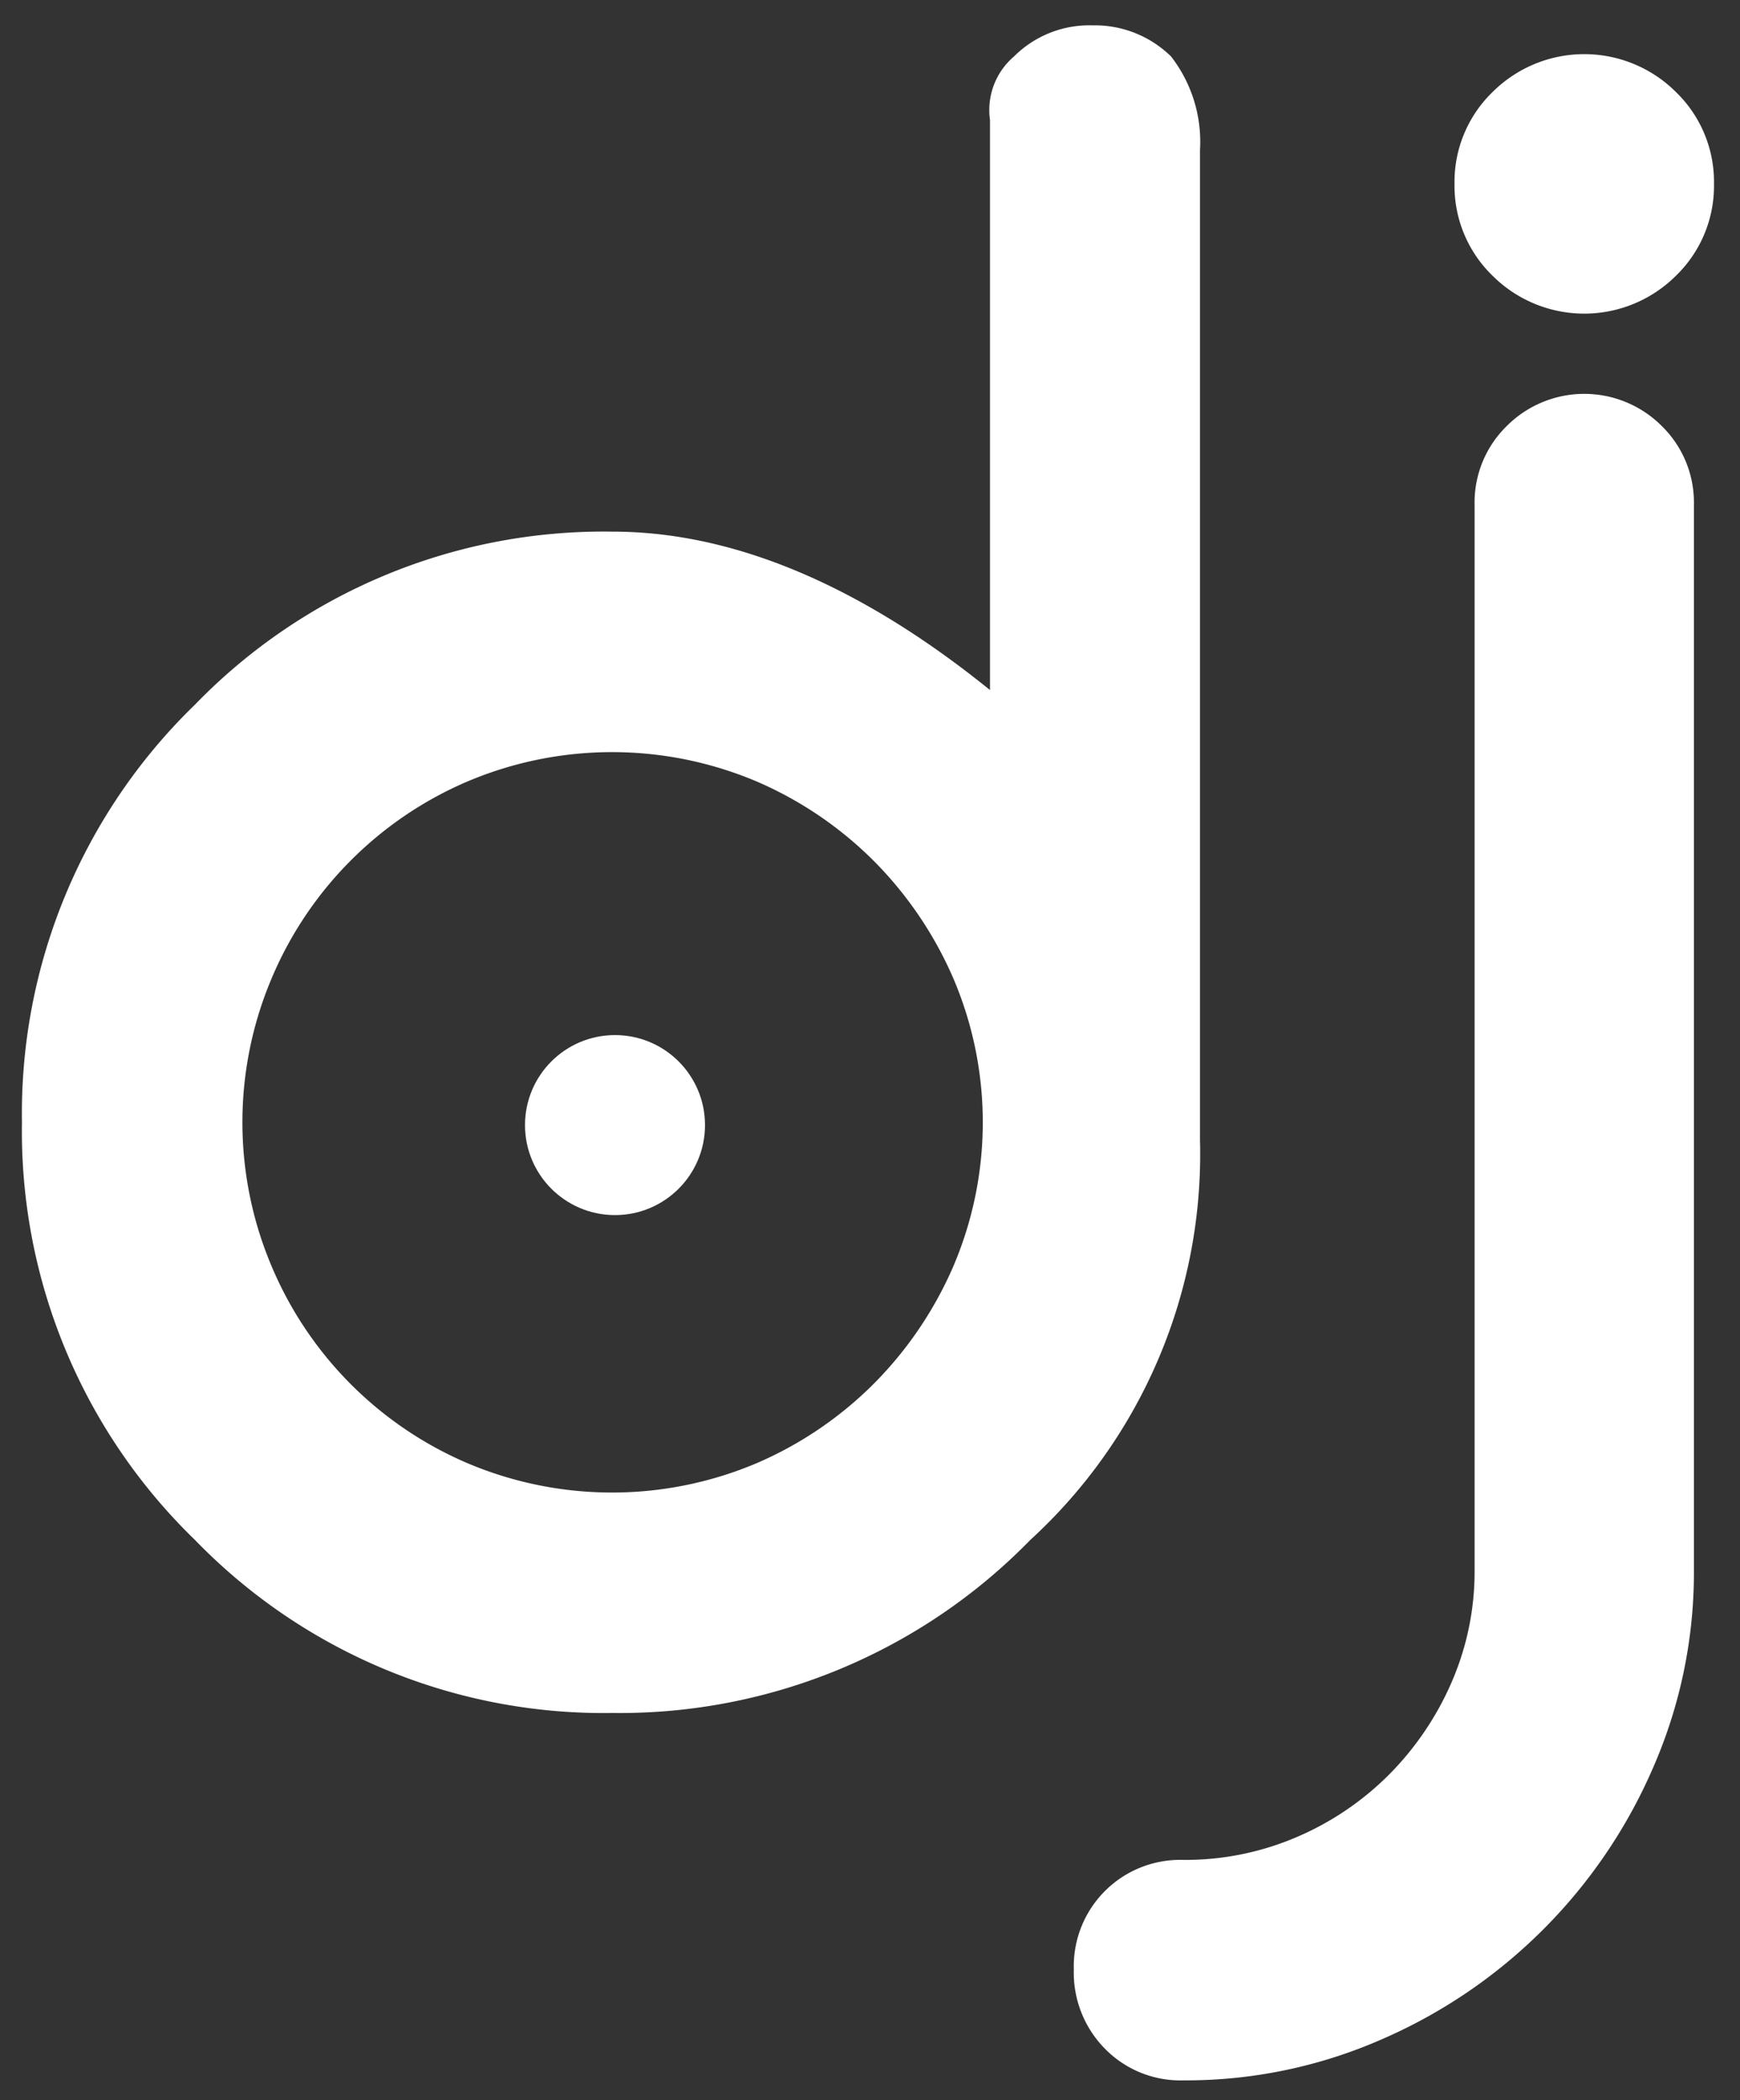
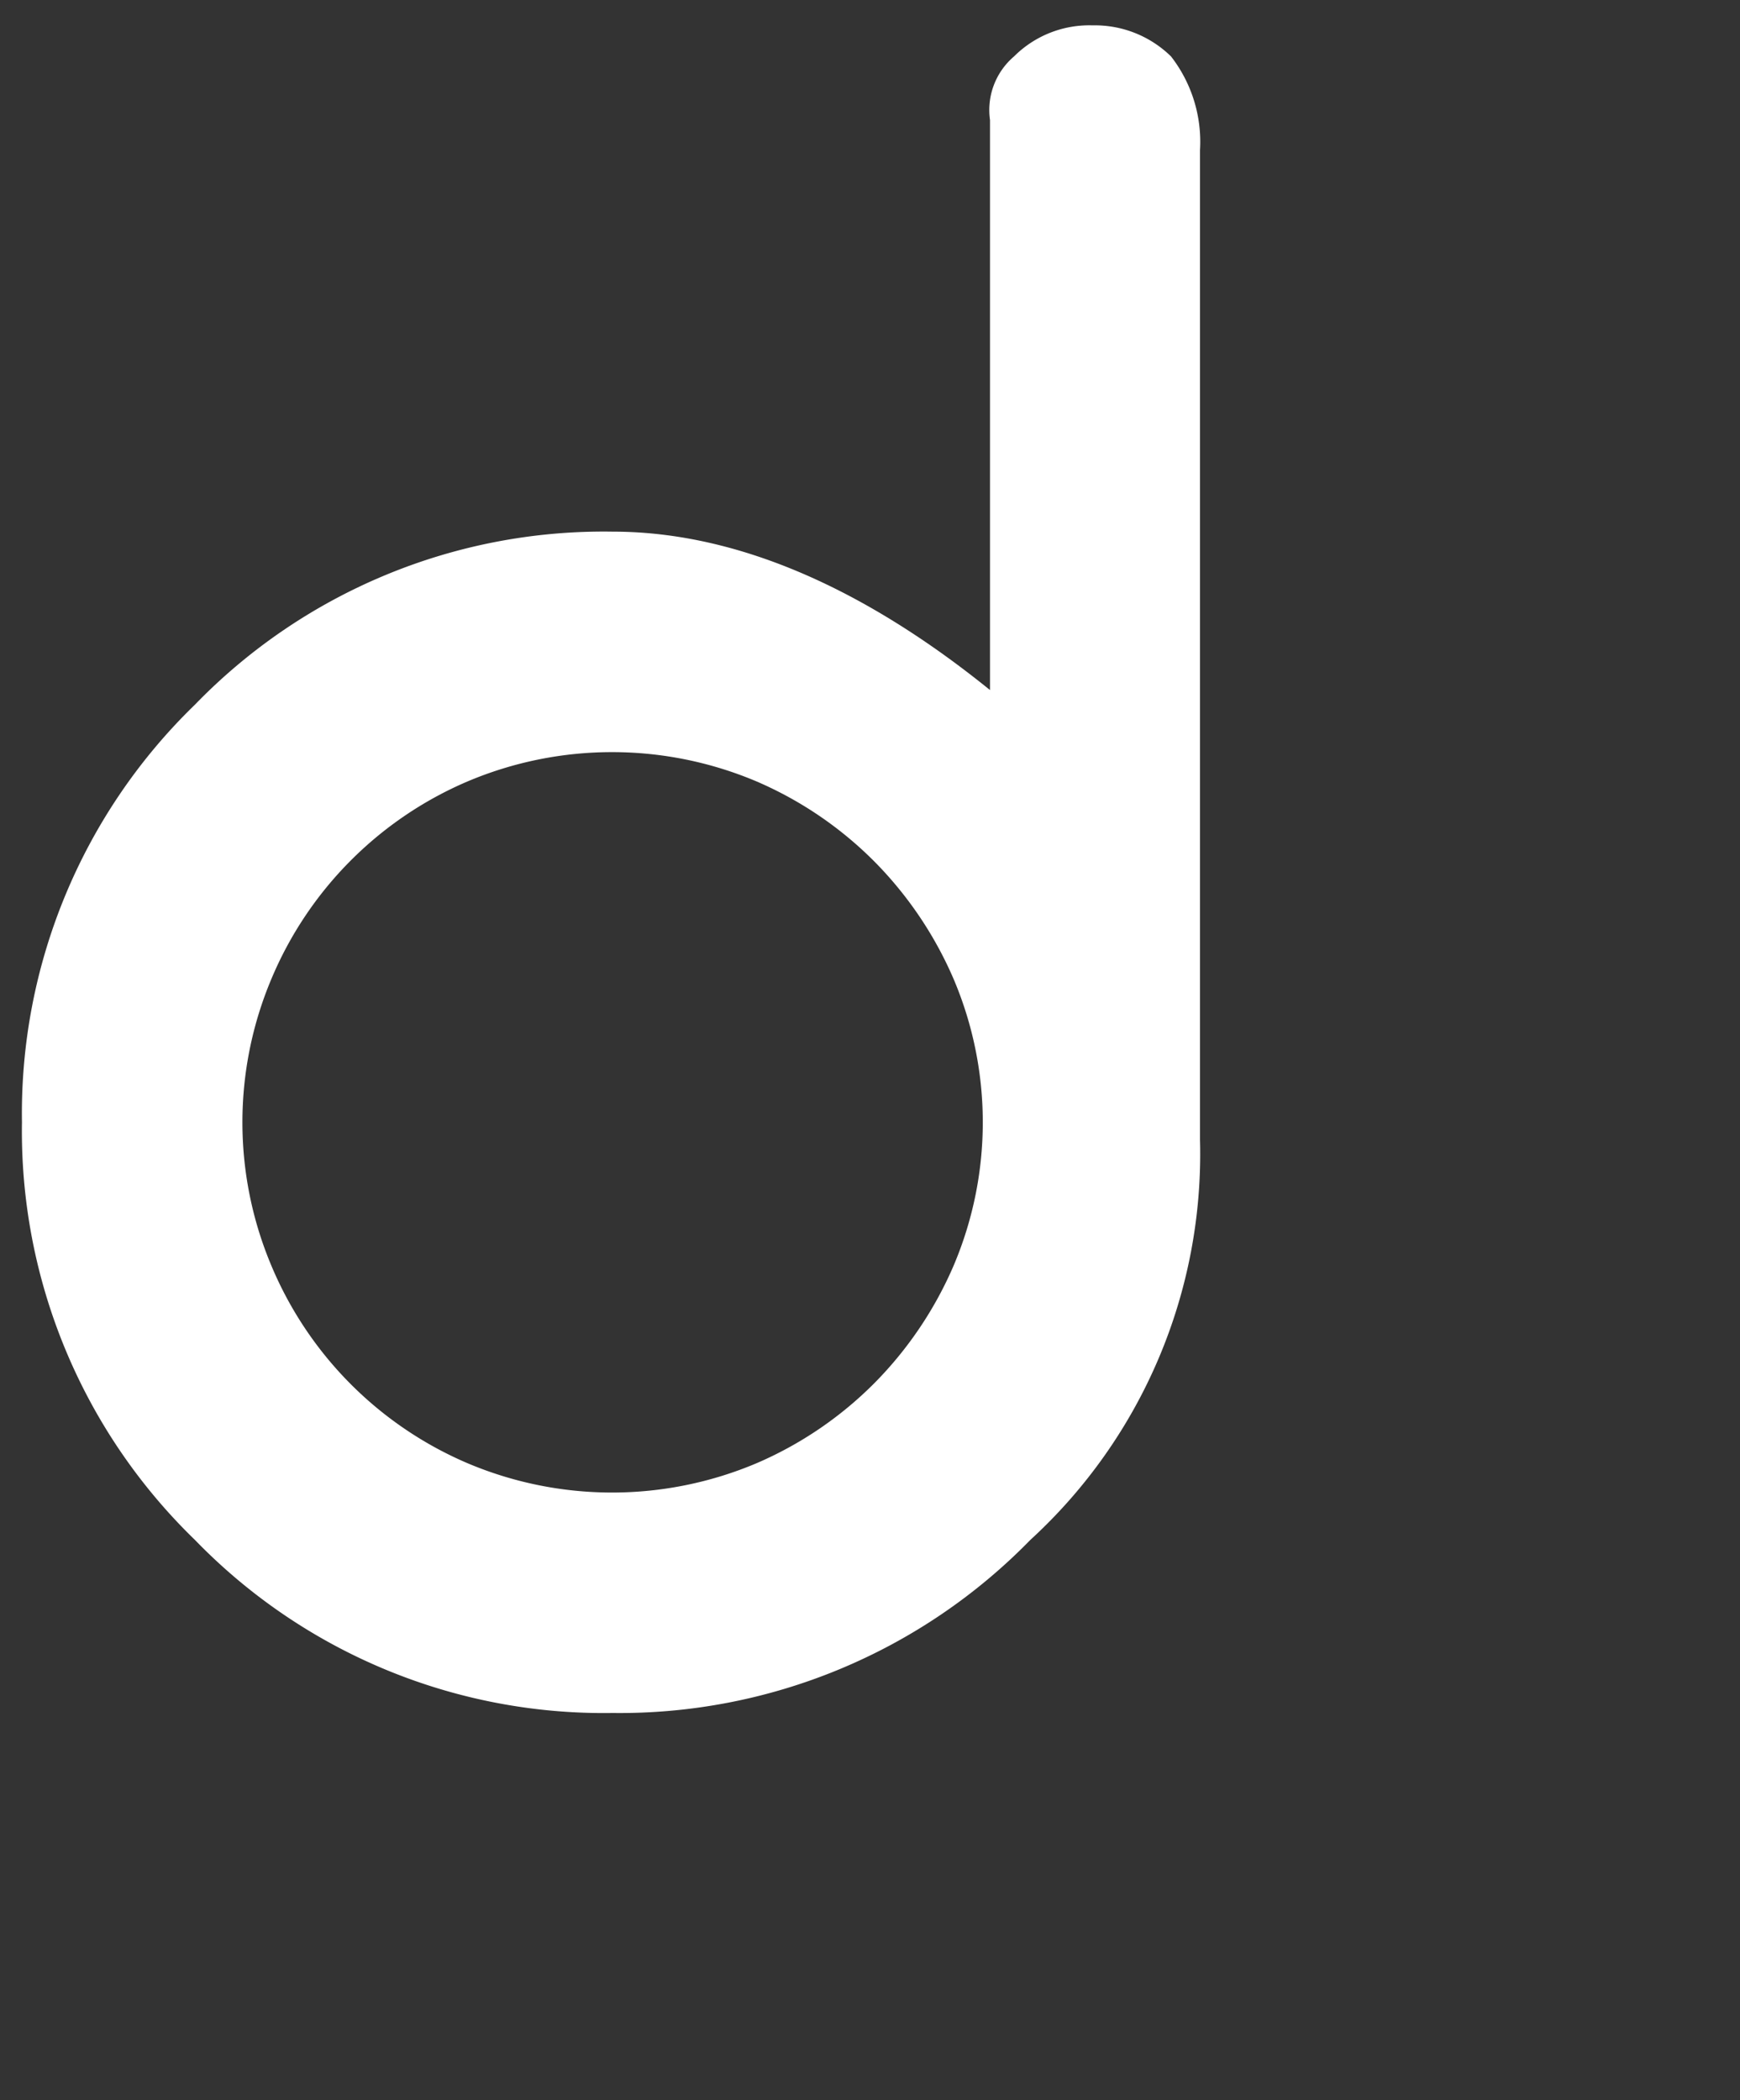
<svg xmlns="http://www.w3.org/2000/svg" width="58" height="70" viewBox="0 0 58 70">
  <rect x="0" y="0" width="58" height="70" fill="#333333" stroke="none" />
  <defs>
    <style>
      .cls-1, .cls-2 {
        fill: #fff;
      }

      .cls-2 {
        fill-rule: evenodd;
      }
    </style>
  </defs>
-   <circle class="cls-1" cx="20.5" cy="37.5" r="3" />
  <path id="d" class="cls-2" d="M31.793,42.171a12.692,12.692,0,0,1-2.637,3.92,12.509,12.509,0,0,1-3.92,2.672,12.362,12.362,0,0,1-9.668,0,12.345,12.345,0,0,1-6.521-6.574,12.306,12.306,0,0,1,0-9.562,12.345,12.345,0,0,1,6.521-6.574,12.362,12.362,0,0,1,9.668,0,12.519,12.519,0,0,1,3.92,2.672,12.7,12.7,0,0,1,2.637,3.92A12.219,12.219,0,0,1,31.793,42.171ZM6.5,23.485A18.969,18.969,0,0,0,.732,37.407,18.968,18.968,0,0,0,6.5,51.329,18.968,18.968,0,0,0,20.42,57.095a19.12,19.12,0,0,0,13.922-5.766A17.439,17.439,0,0,0,40,38V5a4.639,4.639,0,0,0-.965-3.118A3.628,3.628,0,0,0,36.416.845,3.551,3.551,0,0,0,33.8,1.882,2.346,2.346,0,0,0,33,4V23c-3.563-2.883-7.917-5.28-12.58-5.28A18.97,18.97,0,0,0,6.5,23.485h0Z" />
-   <path id="j" class="cls-2" d="M55.867,3.07a4.329,4.329,0,0,0-6.117,0,4.167,4.167,0,0,0-1.266,3.059A4.167,4.167,0,0,0,49.75,9.188a4.329,4.329,0,0,0,6.117,0,4.167,4.167,0,0,0,1.266-3.059A4.167,4.167,0,0,0,55.867,3.07ZM55.393,14.2a3.65,3.65,0,0,0-5.168,0,3.562,3.562,0,0,0-1.072,2.619V52.324a9.242,9.242,0,0,1-.773,3.762,10.009,10.009,0,0,1-2.092,3.076,9.761,9.761,0,0,1-3.076,2.074,9.423,9.423,0,0,1-3.762.756,3.547,3.547,0,0,0-3.656,3.656,3.609,3.609,0,0,0,1.037,2.637,3.518,3.518,0,0,0,2.619,1.055,16.228,16.228,0,0,0,6.574-1.353A17.394,17.394,0,0,0,55.111,58.9a16.228,16.228,0,0,0,1.353-6.574V16.816A3.565,3.565,0,0,0,55.393,14.2Z" />
</svg>